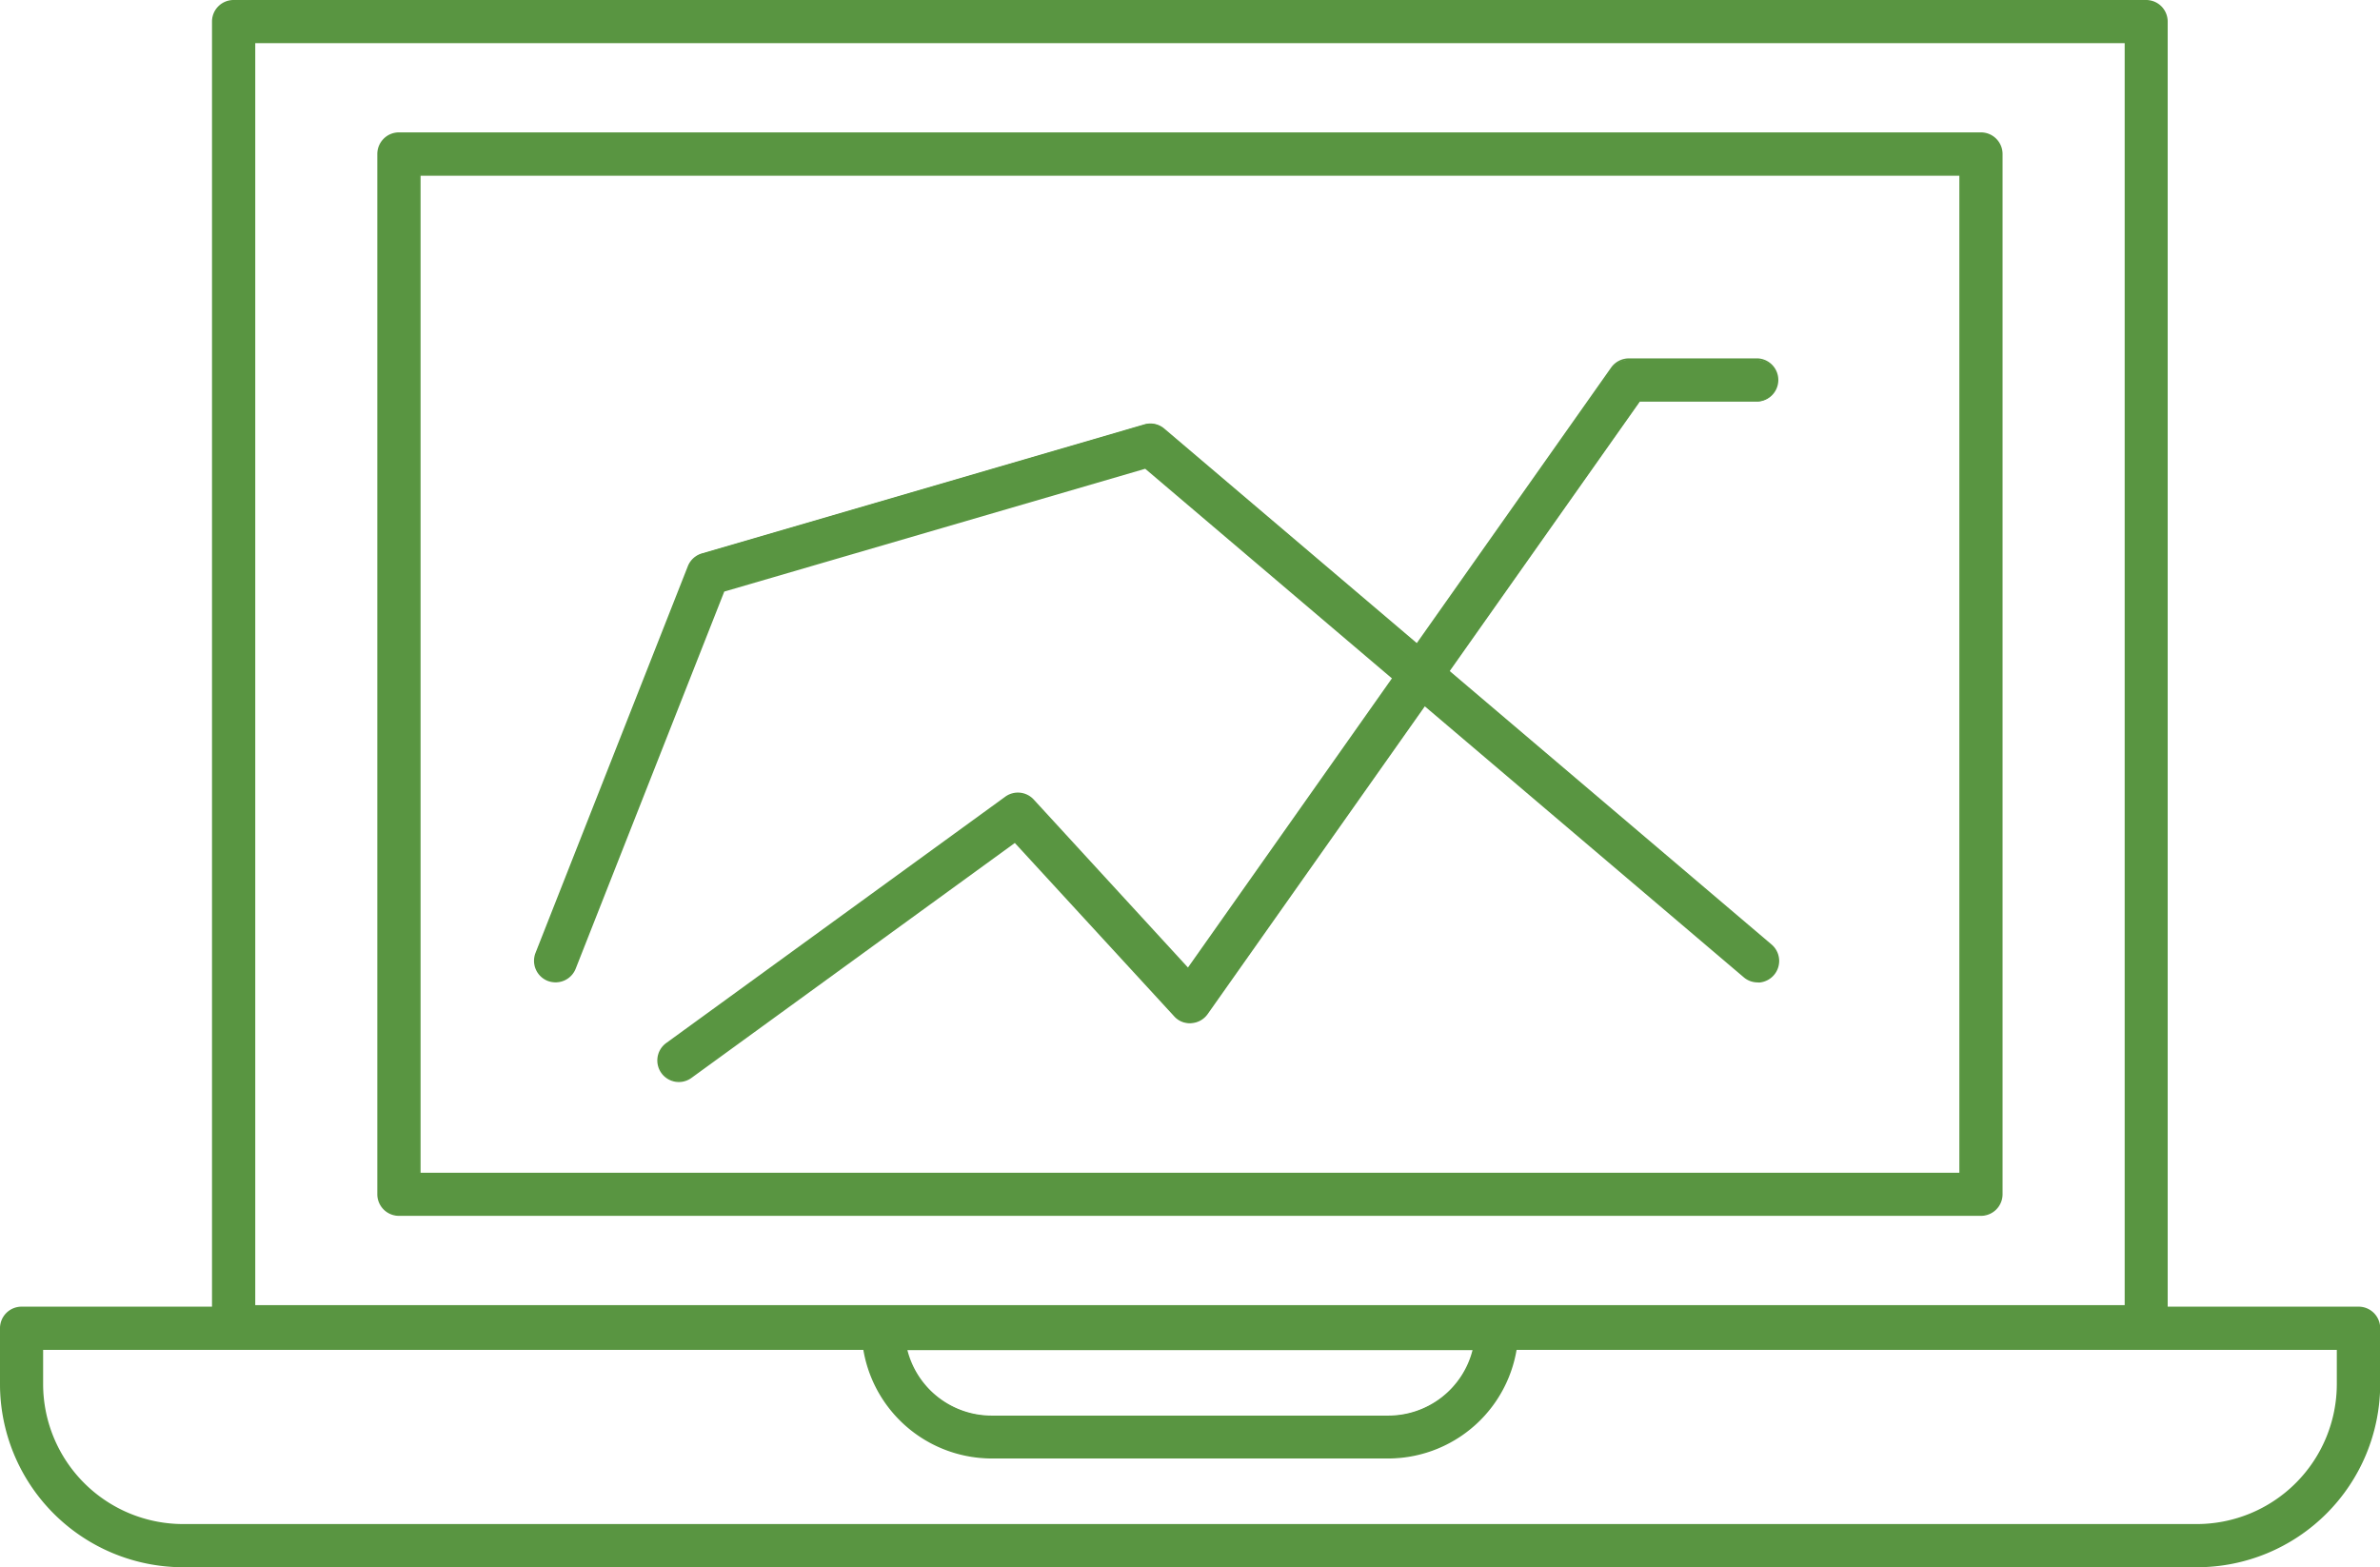
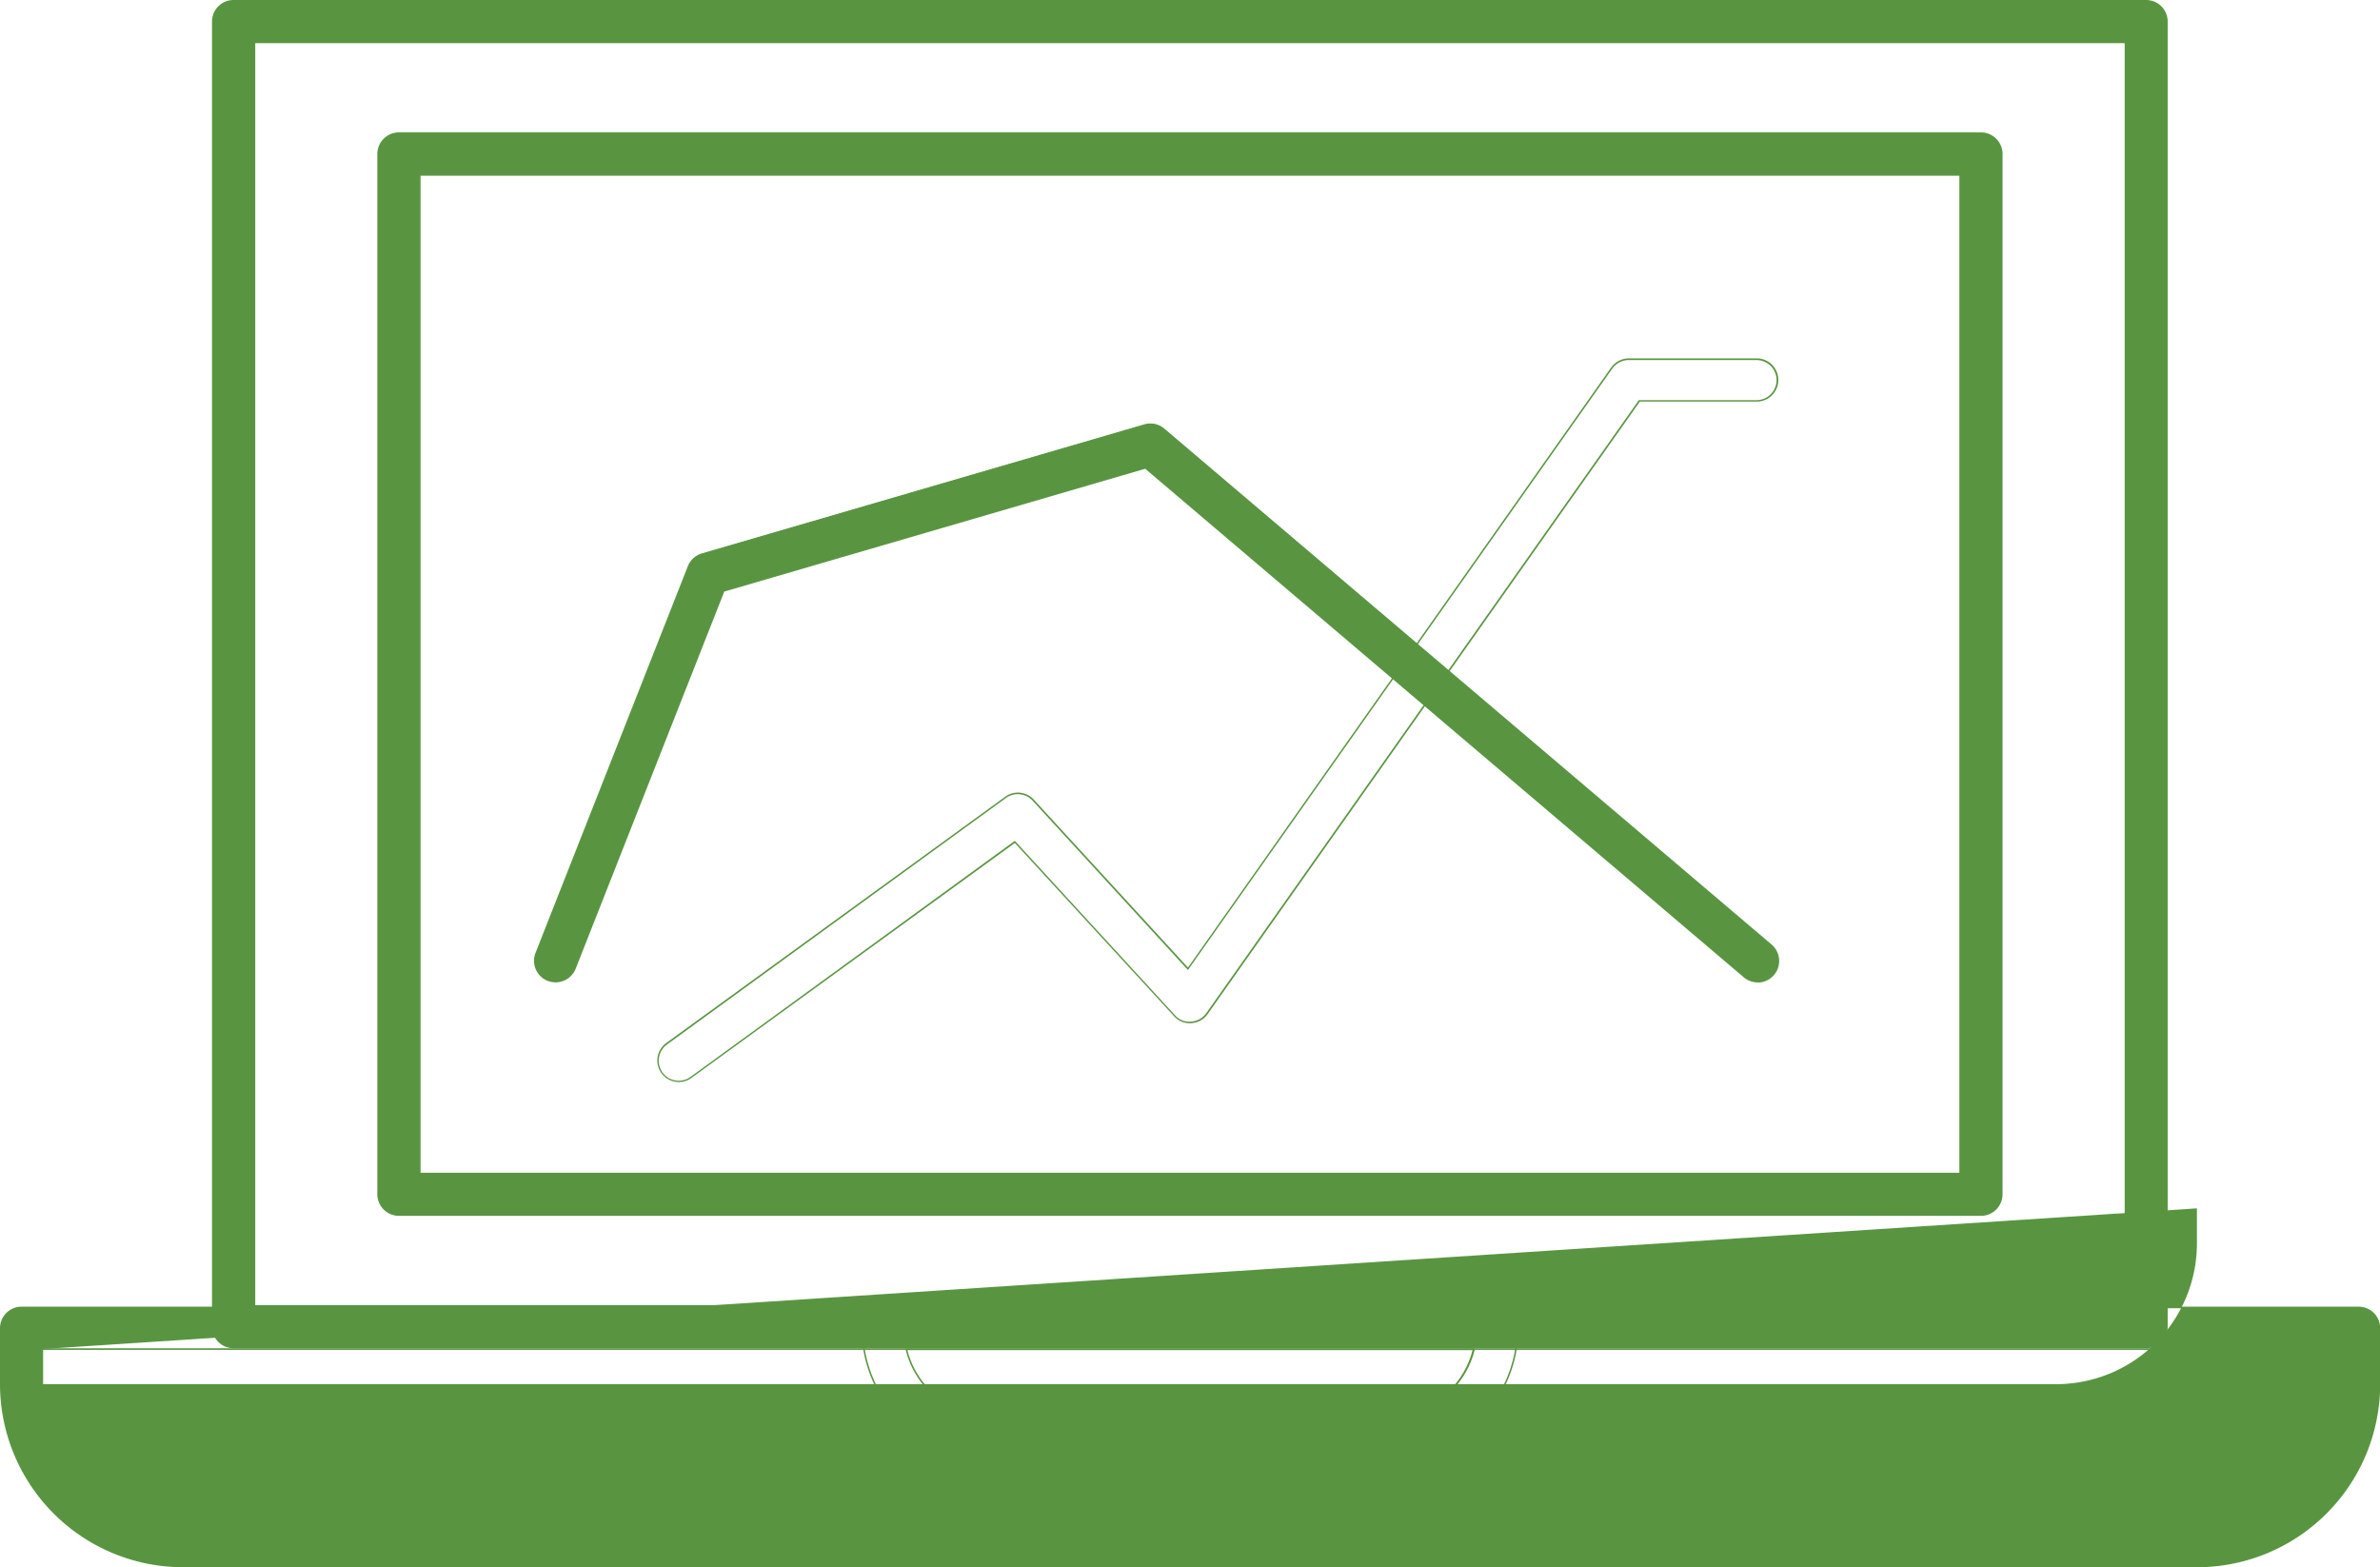
<svg xmlns="http://www.w3.org/2000/svg" id="Layer_1" data-name="Layer 1" viewBox="0 0 380.79 250.75">
  <defs>
    <style>.cls-1{fill:#599541}</style>
  </defs>
  <path class="cls-1" d="M371.58 310.29H118.46a3.32 3.32 0 01-3.32-3.33V140.52a3.32 3.32 0 013.32-3.33h253.12a3.32 3.32 0 013.32 3.33V307a3.32 3.32 0 01-3.32 3.29zm-249.79-6.66h246.46V143.84H121.79z" transform="translate(-54.63 -115.88)" />
  <path class="cls-1" d="M371.58 310.41H118.46A3.46 3.46 0 01115 307V140.52a3.46 3.46 0 013.45-3.46h253.13a3.46 3.46 0 013.45 3.46V307a3.46 3.46 0 01-3.45 3.41zm-253.12-173.1a3.21 3.21 0 00-3.2 3.21V307a3.21 3.21 0 003.2 3.2h253.12a3.21 3.21 0 003.2-3.2V140.52a3.21 3.21 0 00-3.2-3.21zm249.91 166.45h-246.7v-160h246.7zm-246.45-.25h246.2V144h-246.2z" transform="translate(-54.63 -115.88)" />
  <path class="cls-1" d="M398 331.48H92a3.33 3.33 0 01-3.33-3.33V119.33A3.33 3.33 0 0192 116h306a3.33 3.33 0 013.33 3.33v208.82a3.33 3.33 0 01-3.33 3.33zm-302.65-6.66h299.34V122.66H95.35z" transform="translate(-54.63 -115.88)" />
  <path class="cls-1" d="M398 331.6H92a3.46 3.46 0 01-3.45-3.45V119.33a3.45 3.45 0 013.45-3.45h306a3.45 3.45 0 013.45 3.45v208.82a3.46 3.46 0 01-3.45 3.45zM92 116.13a3.2 3.2 0 00-3.2 3.2v208.82a3.2 3.2 0 003.2 3.2h306a3.2 3.2 0 003.2-3.2V119.33a3.2 3.2 0 00-3.2-3.2zM394.82 325H95.22V122.53h299.6zm-299.35-.3h299.1V122.78H95.47z" transform="translate(-54.63 -115.88)" />
-   <path class="cls-1" d="M406.13 366.5H83.91a29.19 29.19 0 01-29.16-29.16v-8.94a3.33 3.33 0 013.33-3.33H432a3.33 3.33 0 013.33 3.33v8.94a29.19 29.19 0 01-29.2 29.16zM61.41 331.72v5.62a22.53 22.53 0 0022.5 22.51h322.22a22.53 22.53 0 0022.5-22.51v-5.62z" transform="translate(-54.63 -115.88)" />
+   <path class="cls-1" d="M406.13 366.5H83.91a29.19 29.19 0 01-29.16-29.16v-8.94a3.33 3.33 0 013.33-3.33H432a3.33 3.33 0 013.33 3.33v8.94a29.19 29.19 0 01-29.2 29.16zM61.41 331.72v5.62h322.22a22.53 22.53 0 0022.5-22.51v-5.62z" transform="translate(-54.63 -115.88)" />
  <path class="cls-1" d="M406.13 366.63H83.91a29.32 29.32 0 01-29.28-29.29v-8.94a3.45 3.45 0 013.45-3.46H432a3.45 3.45 0 013.45 3.46v8.94a29.32 29.32 0 01-29.32 29.29zm-348-41.44a3.21 3.21 0 00-3.2 3.21v8.94a29.07 29.07 0 0029 29h322.2a29.07 29.07 0 0029-29v-8.94a3.21 3.21 0 00-3.2-3.21zm348 34.81H83.91a22.65 22.65 0 01-22.63-22.63v-5.77h367.48v5.74A22.65 22.65 0 01406.13 360zm-344.6-28.15v5.49a22.41 22.41 0 0022.38 22.38h322.22a22.41 22.41 0 0022.38-22.38v-5.49z" transform="translate(-54.63 -115.88)" />
-   <path class="cls-1" d="M276.73 349.11h-63.42a20.74 20.74 0 01-20.72-20.71 3.33 3.33 0 013.33-3.33h98.2a3.33 3.33 0 013.33 3.33 20.74 20.74 0 01-20.72 20.71zm-77.08-17.39a14.08 14.08 0 0013.66 10.73h63.42a14.08 14.08 0 0013.66-10.73z" transform="translate(-54.63 -115.88)" />
  <path class="cls-1" d="M276.73 349.23h-63.42a20.86 20.86 0 01-20.84-20.83 3.46 3.46 0 013.45-3.46h98.2a3.46 3.46 0 013.45 3.46 20.86 20.86 0 01-20.84 20.83zm-80.81-24a3.21 3.21 0 00-3.2 3.21A20.61 20.61 0 00213.31 349h63.42a20.61 20.61 0 0020.59-20.58 3.21 3.21 0 00-3.2-3.21zm80.81 17.39h-63.42a14.14 14.14 0 01-13.78-10.83v-.15h91.06v.15a14.14 14.14 0 01-13.86 10.79zm-76.92-10.73a13.9 13.9 0 0013.5 10.48h63.42a13.9 13.9 0 0013.5-10.48zm-56.29-58.96a3.17 3.17 0 01-1.21-.23 3.34 3.34 0 01-1.89-4.32l24.4-61.91a3.33 3.33 0 012.16-2l70.77-20.64a3.29 3.29 0 013.08.66L338 267.06a3.33 3.33 0 01-4.31 5.08l-95.8-81.4-67.48 19.68-23.79 60.4a3.33 3.33 0 01-3.1 2.11z" transform="translate(-54.63 -115.88)" />
  <path class="cls-1" d="M335.84 273.06a3.4 3.4 0 01-2.23-.83l-95.75-81.35-67.35 19.65-23.77 60.33a3.45 3.45 0 01-3.22 2.19 3.6 3.6 0 01-1.26-.23 3.46 3.46 0 01-1.95-4.48l24.39-61.92a3.46 3.46 0 012.25-2l70.76-20.64a3.45 3.45 0 013.21.68L338.08 267a3.46 3.46 0 01-2 6.08zm-97.92-82.46h.05l95.8 81.4a3.14 3.14 0 002.33.76 3.21 3.21 0 001.82-5.64l-97.17-82.52a3.18 3.18 0 00-3-.63L167 204.61a3.24 3.24 0 00-2.09 1.9l-24.39 61.92a3.21 3.21 0 001.81 4.15 3.15 3.15 0 001.17.22 3.19 3.19 0 003-2l23.81-60.45z" transform="translate(-54.63 -115.88)" />
-   <path class="cls-1" d="M163.22 288.88a3.33 3.33 0 01-1.95-6l54.23-39.4a3.32 3.32 0 014.41.44l24.77 27 67.81-96.08a3.31 3.31 0 012.72-1.4h20.64a3.33 3.33 0 010 6.65h-18.92l-69.19 98a3.35 3.35 0 01-2.51 1.4 3.2 3.2 0 01-2.67-1.07L217 250.58l-51.83 37.66a3.3 3.3 0 01-1.95.64z" transform="translate(-54.63 -115.88)" />
  <path class="cls-1" d="M163.22 289a3.45 3.45 0 01-2-6.24l54.23-39.4a3.44 3.44 0 014.58.45l24.67 26.87 67.71-96a3.49 3.49 0 012.83-1.46h20.64a3.46 3.46 0 010 6.91H317l-69.15 98a3.45 3.45 0 01-2.6 1.45 3.32 3.32 0 01-2.77-1.11L217 250.75l-51.74 37.59a3.42 3.42 0 01-2.04.66zm54.24-46.06a3.17 3.17 0 00-1.89.62L161.34 283a3.2 3.2 0 003.77 5.18L217 250.41l.08.09 25.56 27.83a3 3 0 002.56 1 3.19 3.19 0 002.42-1.34l69.22-98.09h19a3.21 3.21 0 000-6.41h-20.63a3.21 3.21 0 00-2.62 1.36l-67.89 96.22-.11-.11-24.77-27a3.22 3.22 0 00-2.36-1.02z" transform="translate(-54.63 -115.88)" />
</svg>